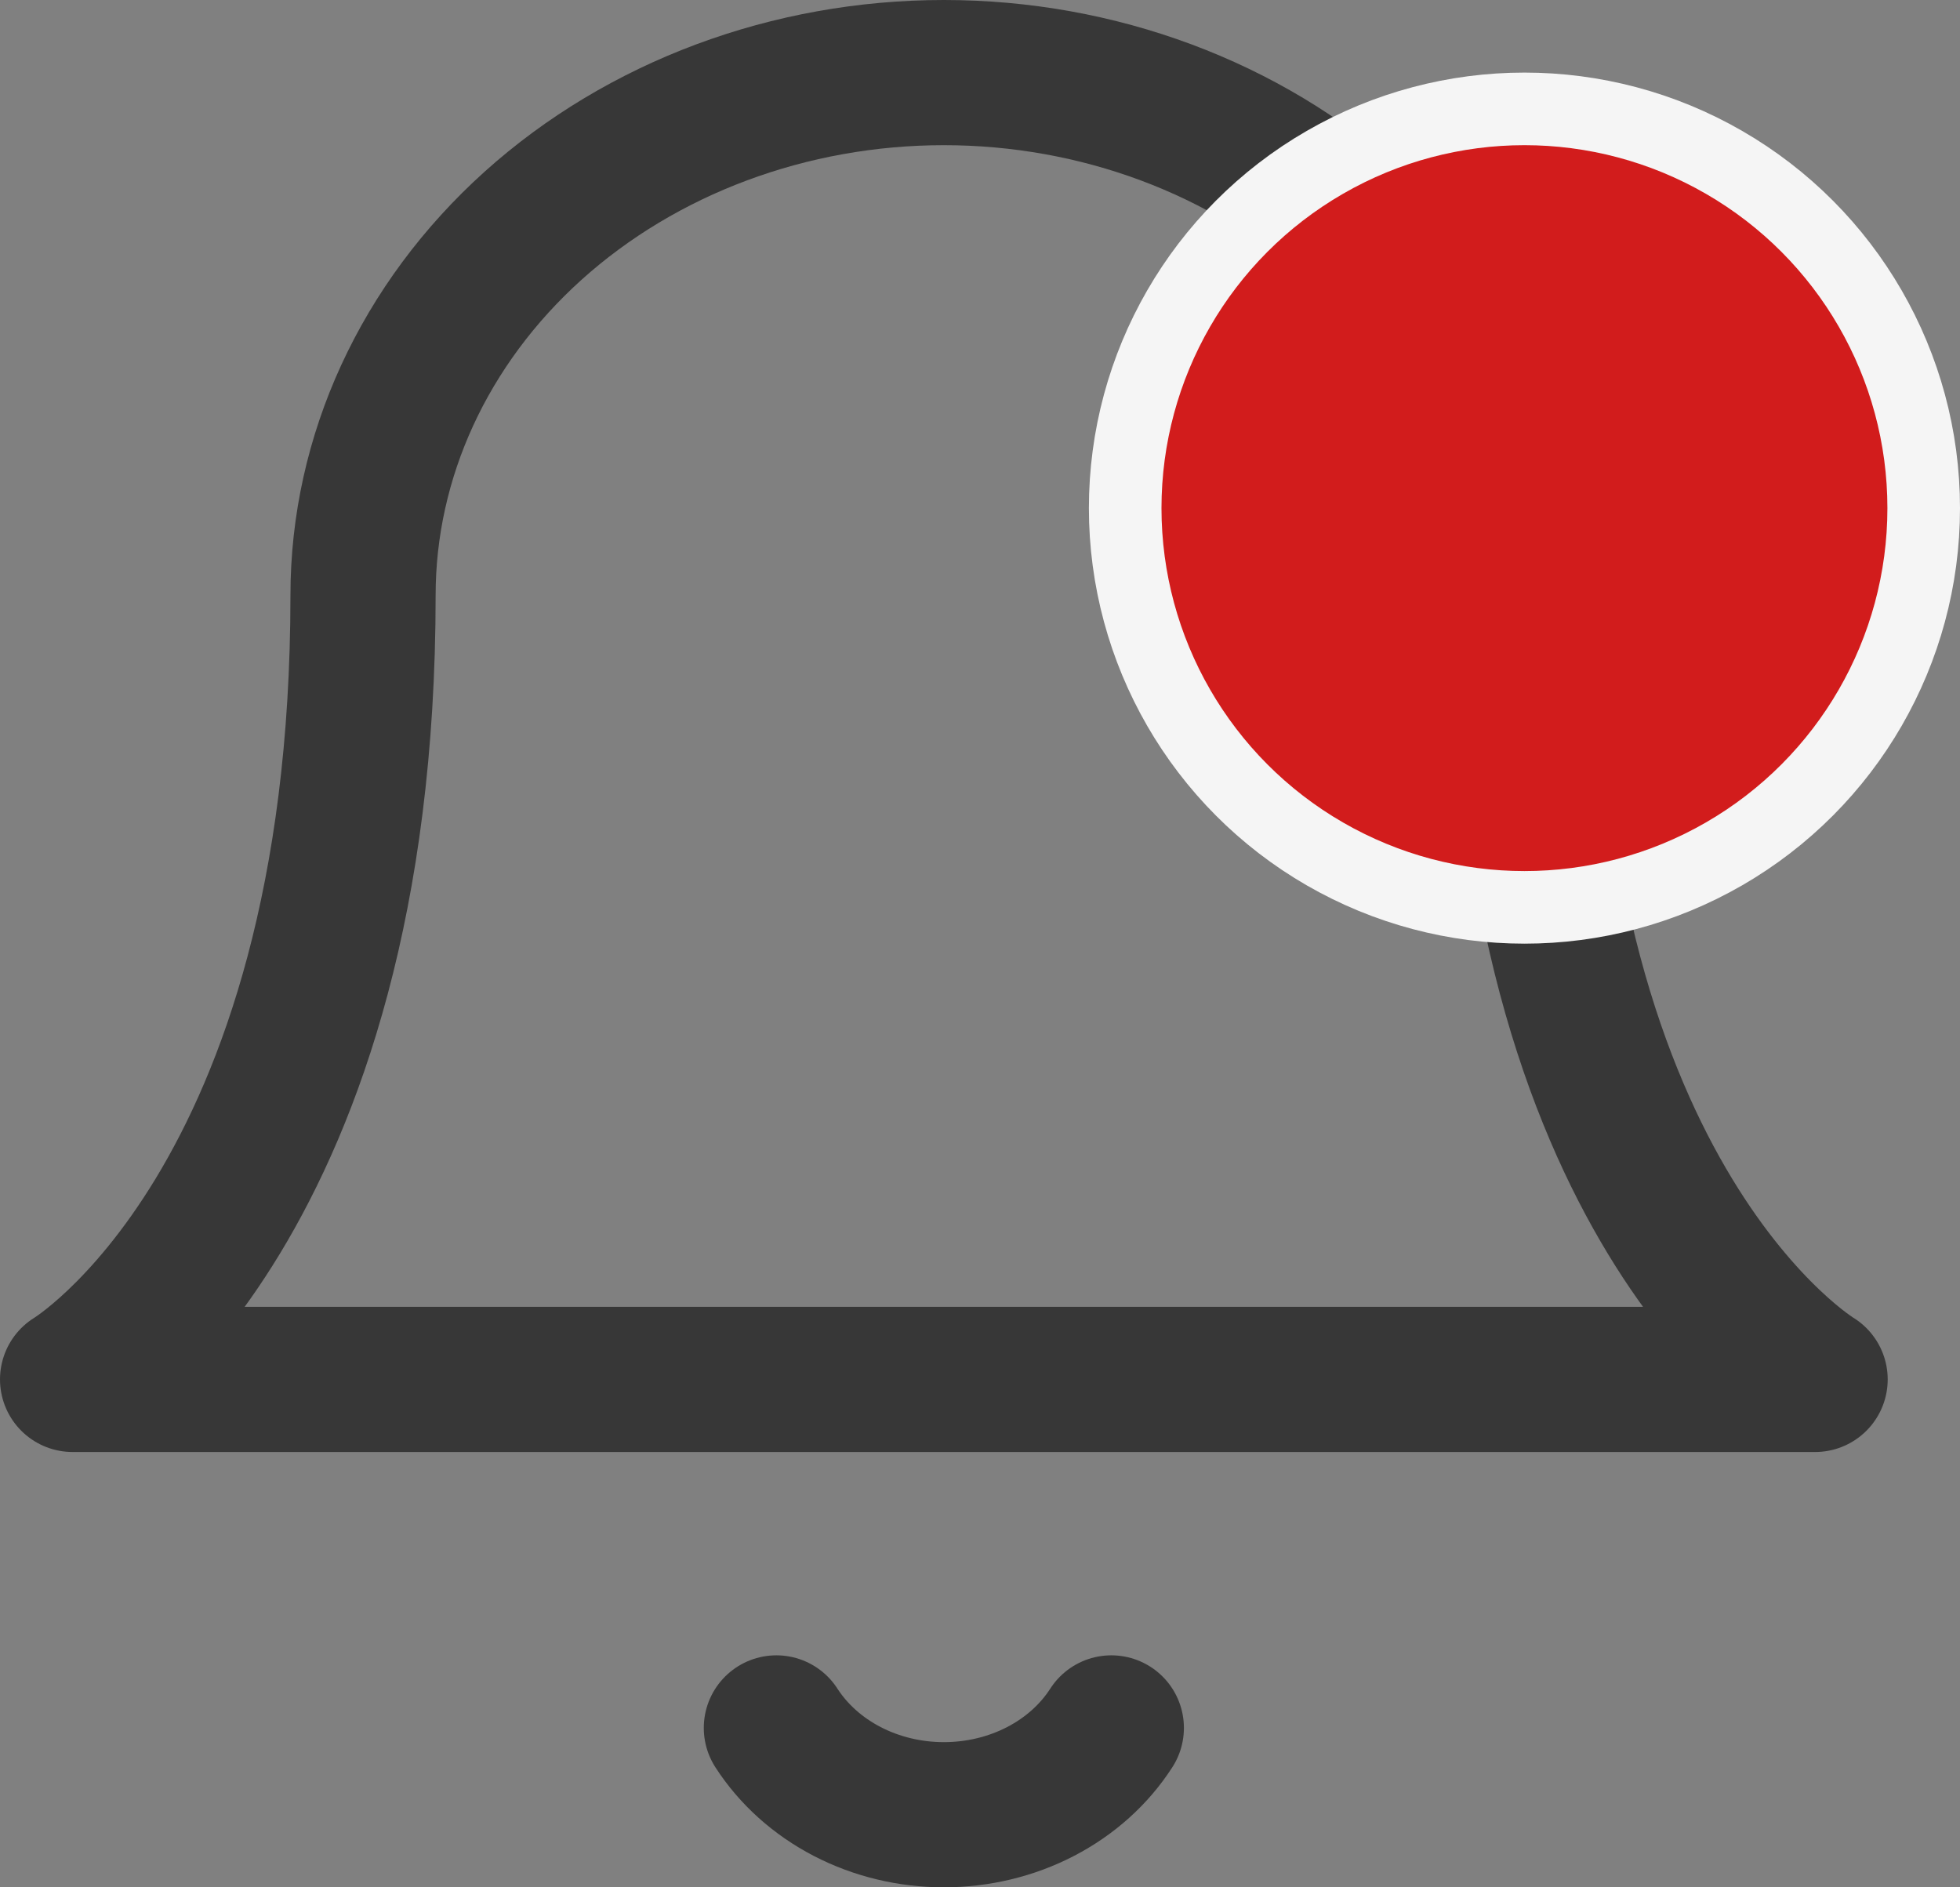
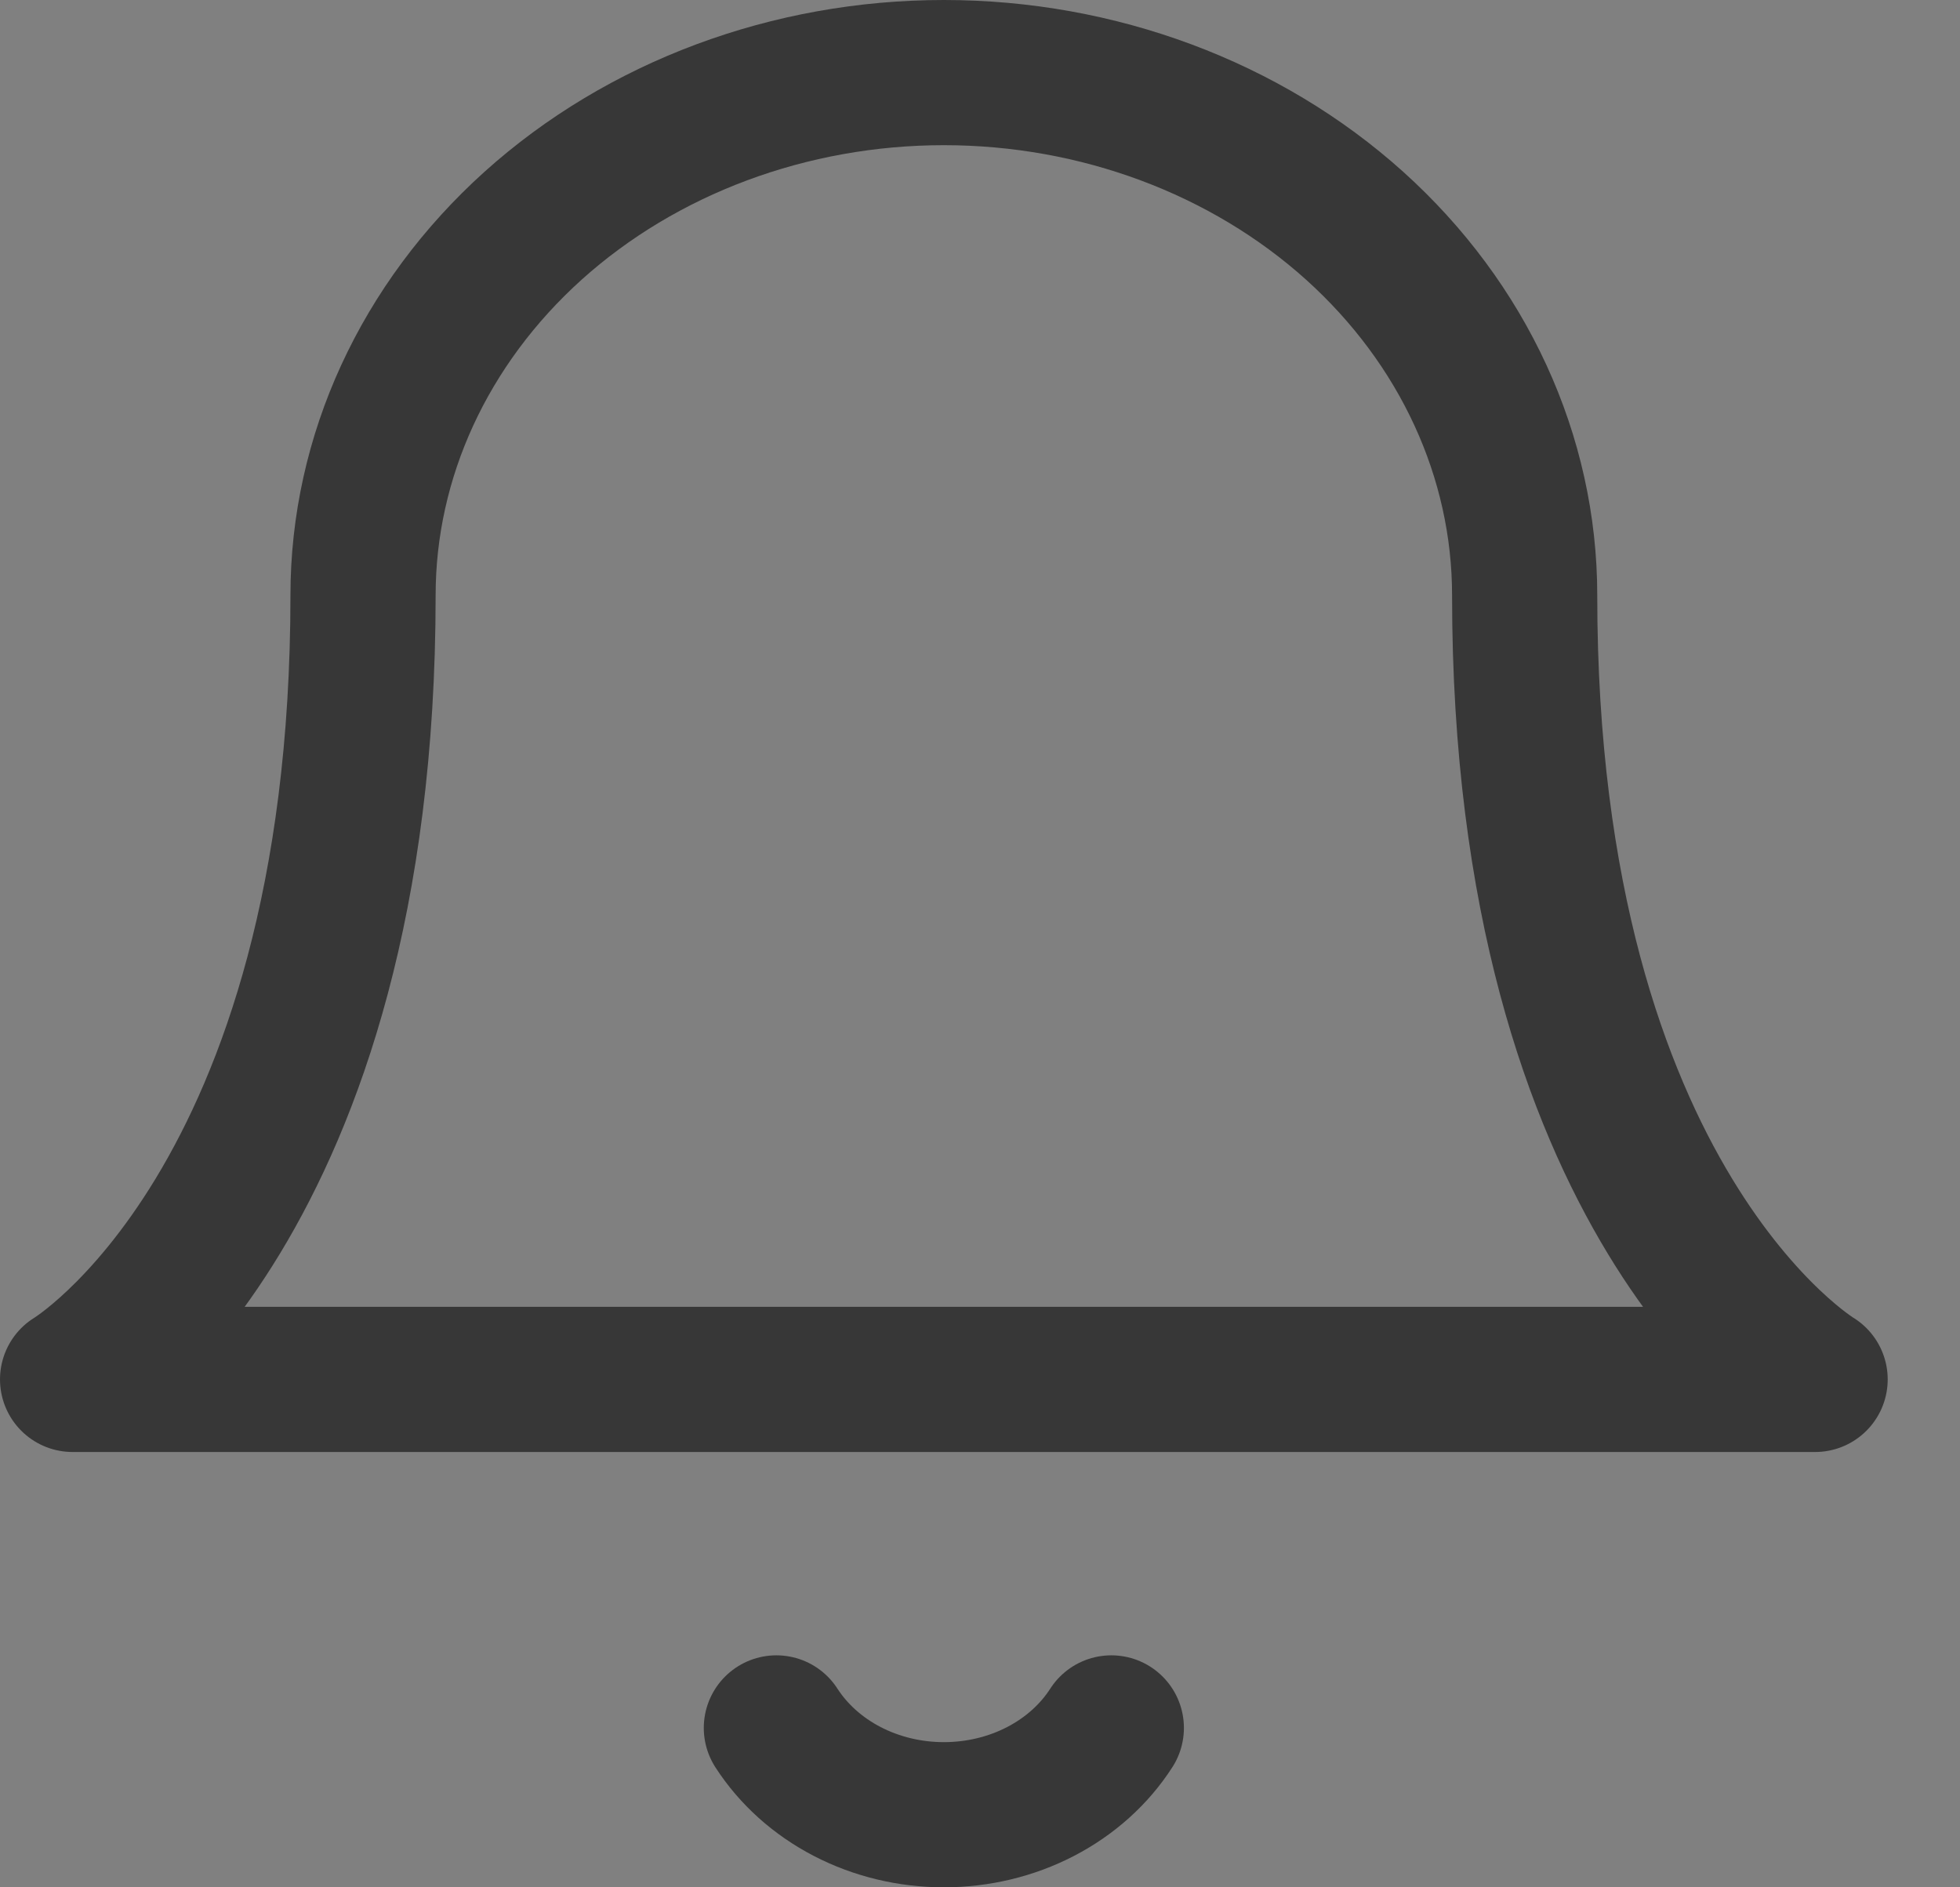
<svg xmlns="http://www.w3.org/2000/svg" width="100%" height="100%" viewBox="0 0 27 26" fill="none">
  <rect x="0" y="0" width="27" height="26" fill="#808080" stroke="none" />
  <path d="M21.003 8.201C21.003 6.291 20.16 4.46 18.66 3.109C17.159 1.759 15.124 1 13.002 1C10.88 1 8.845 1.759 7.344 3.109C5.844 4.46 5.001 6.291 5.001 8.201C5.001 16.603 1 19.003 1 19.003H25.004C25.004 19.003 21.003 16.603 21.003 8.201Z" stroke="#373737" stroke-width="2" stroke-linecap="round" stroke-linejoin="round" />
  <path d="M15.309 23.804C15.075 24.168 14.739 24.47 14.334 24.68C13.929 24.89 13.47 25 13.002 25C12.535 25 12.076 24.89 11.671 24.68C11.266 24.47 10.93 24.168 10.695 23.804" stroke="#373737" stroke-width="2" stroke-linecap="round" stroke-linejoin="round" />
-   <circle cx="21" cy="7" r="5.5" fill="#D21C1C" stroke="#F5F5F5" />
</svg>